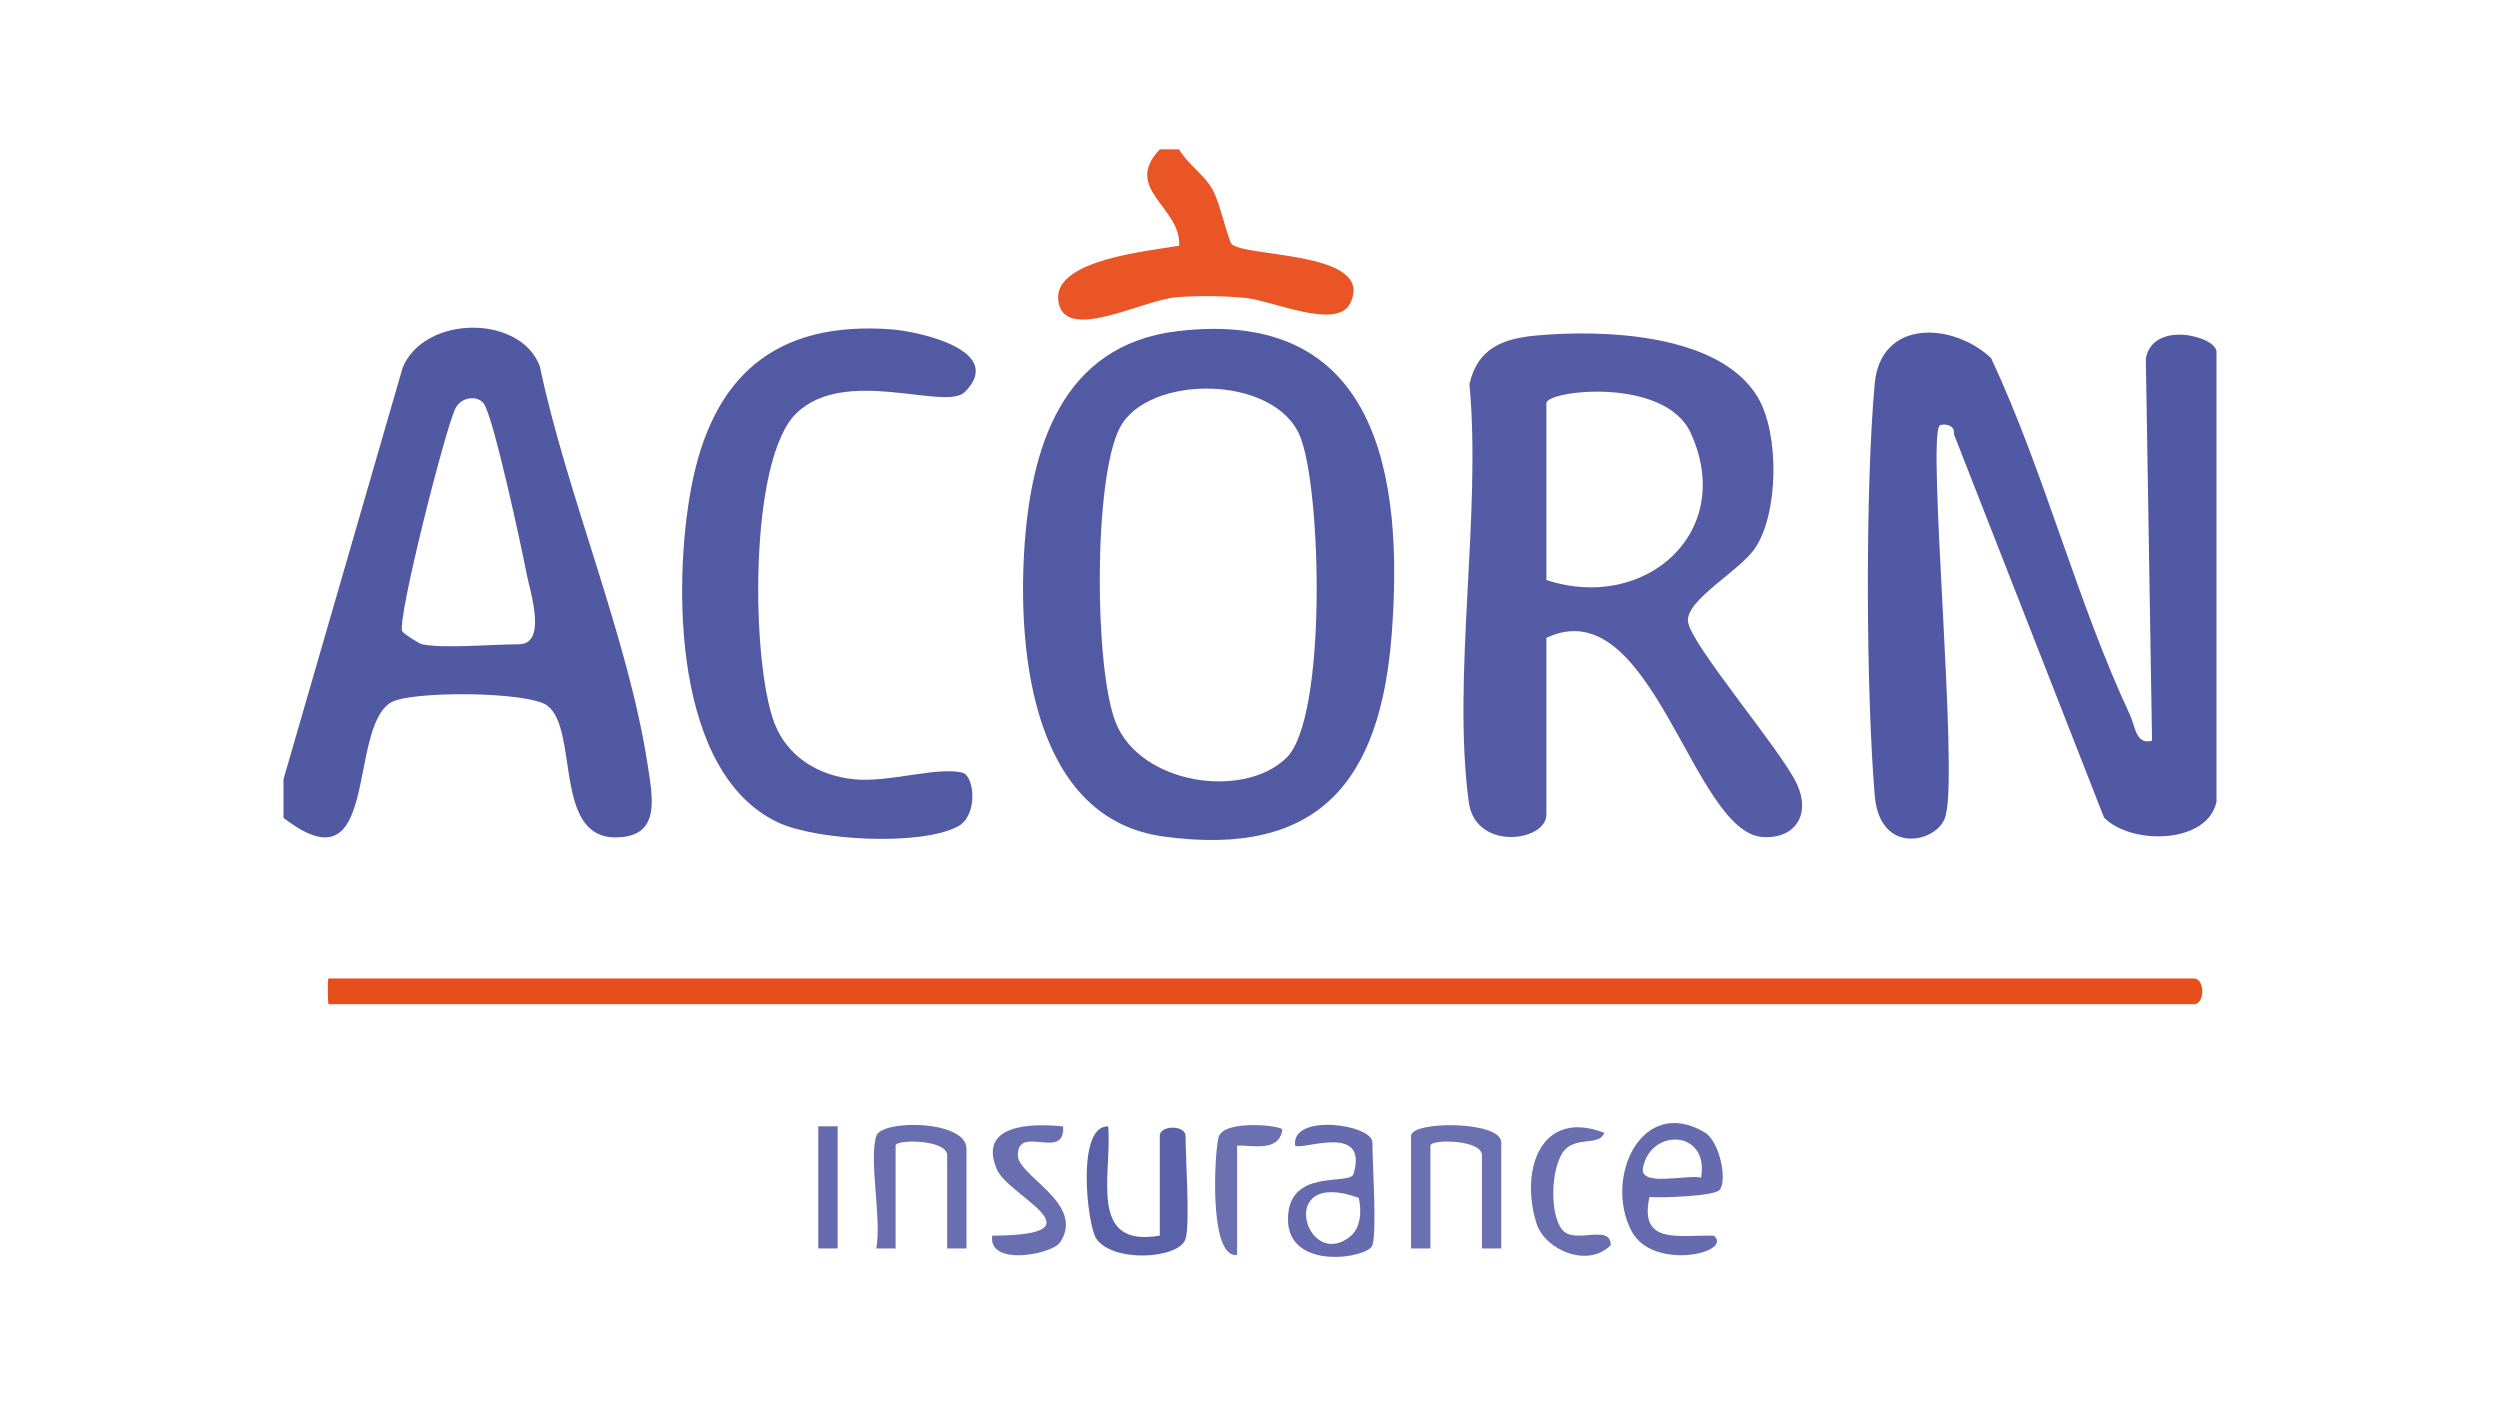
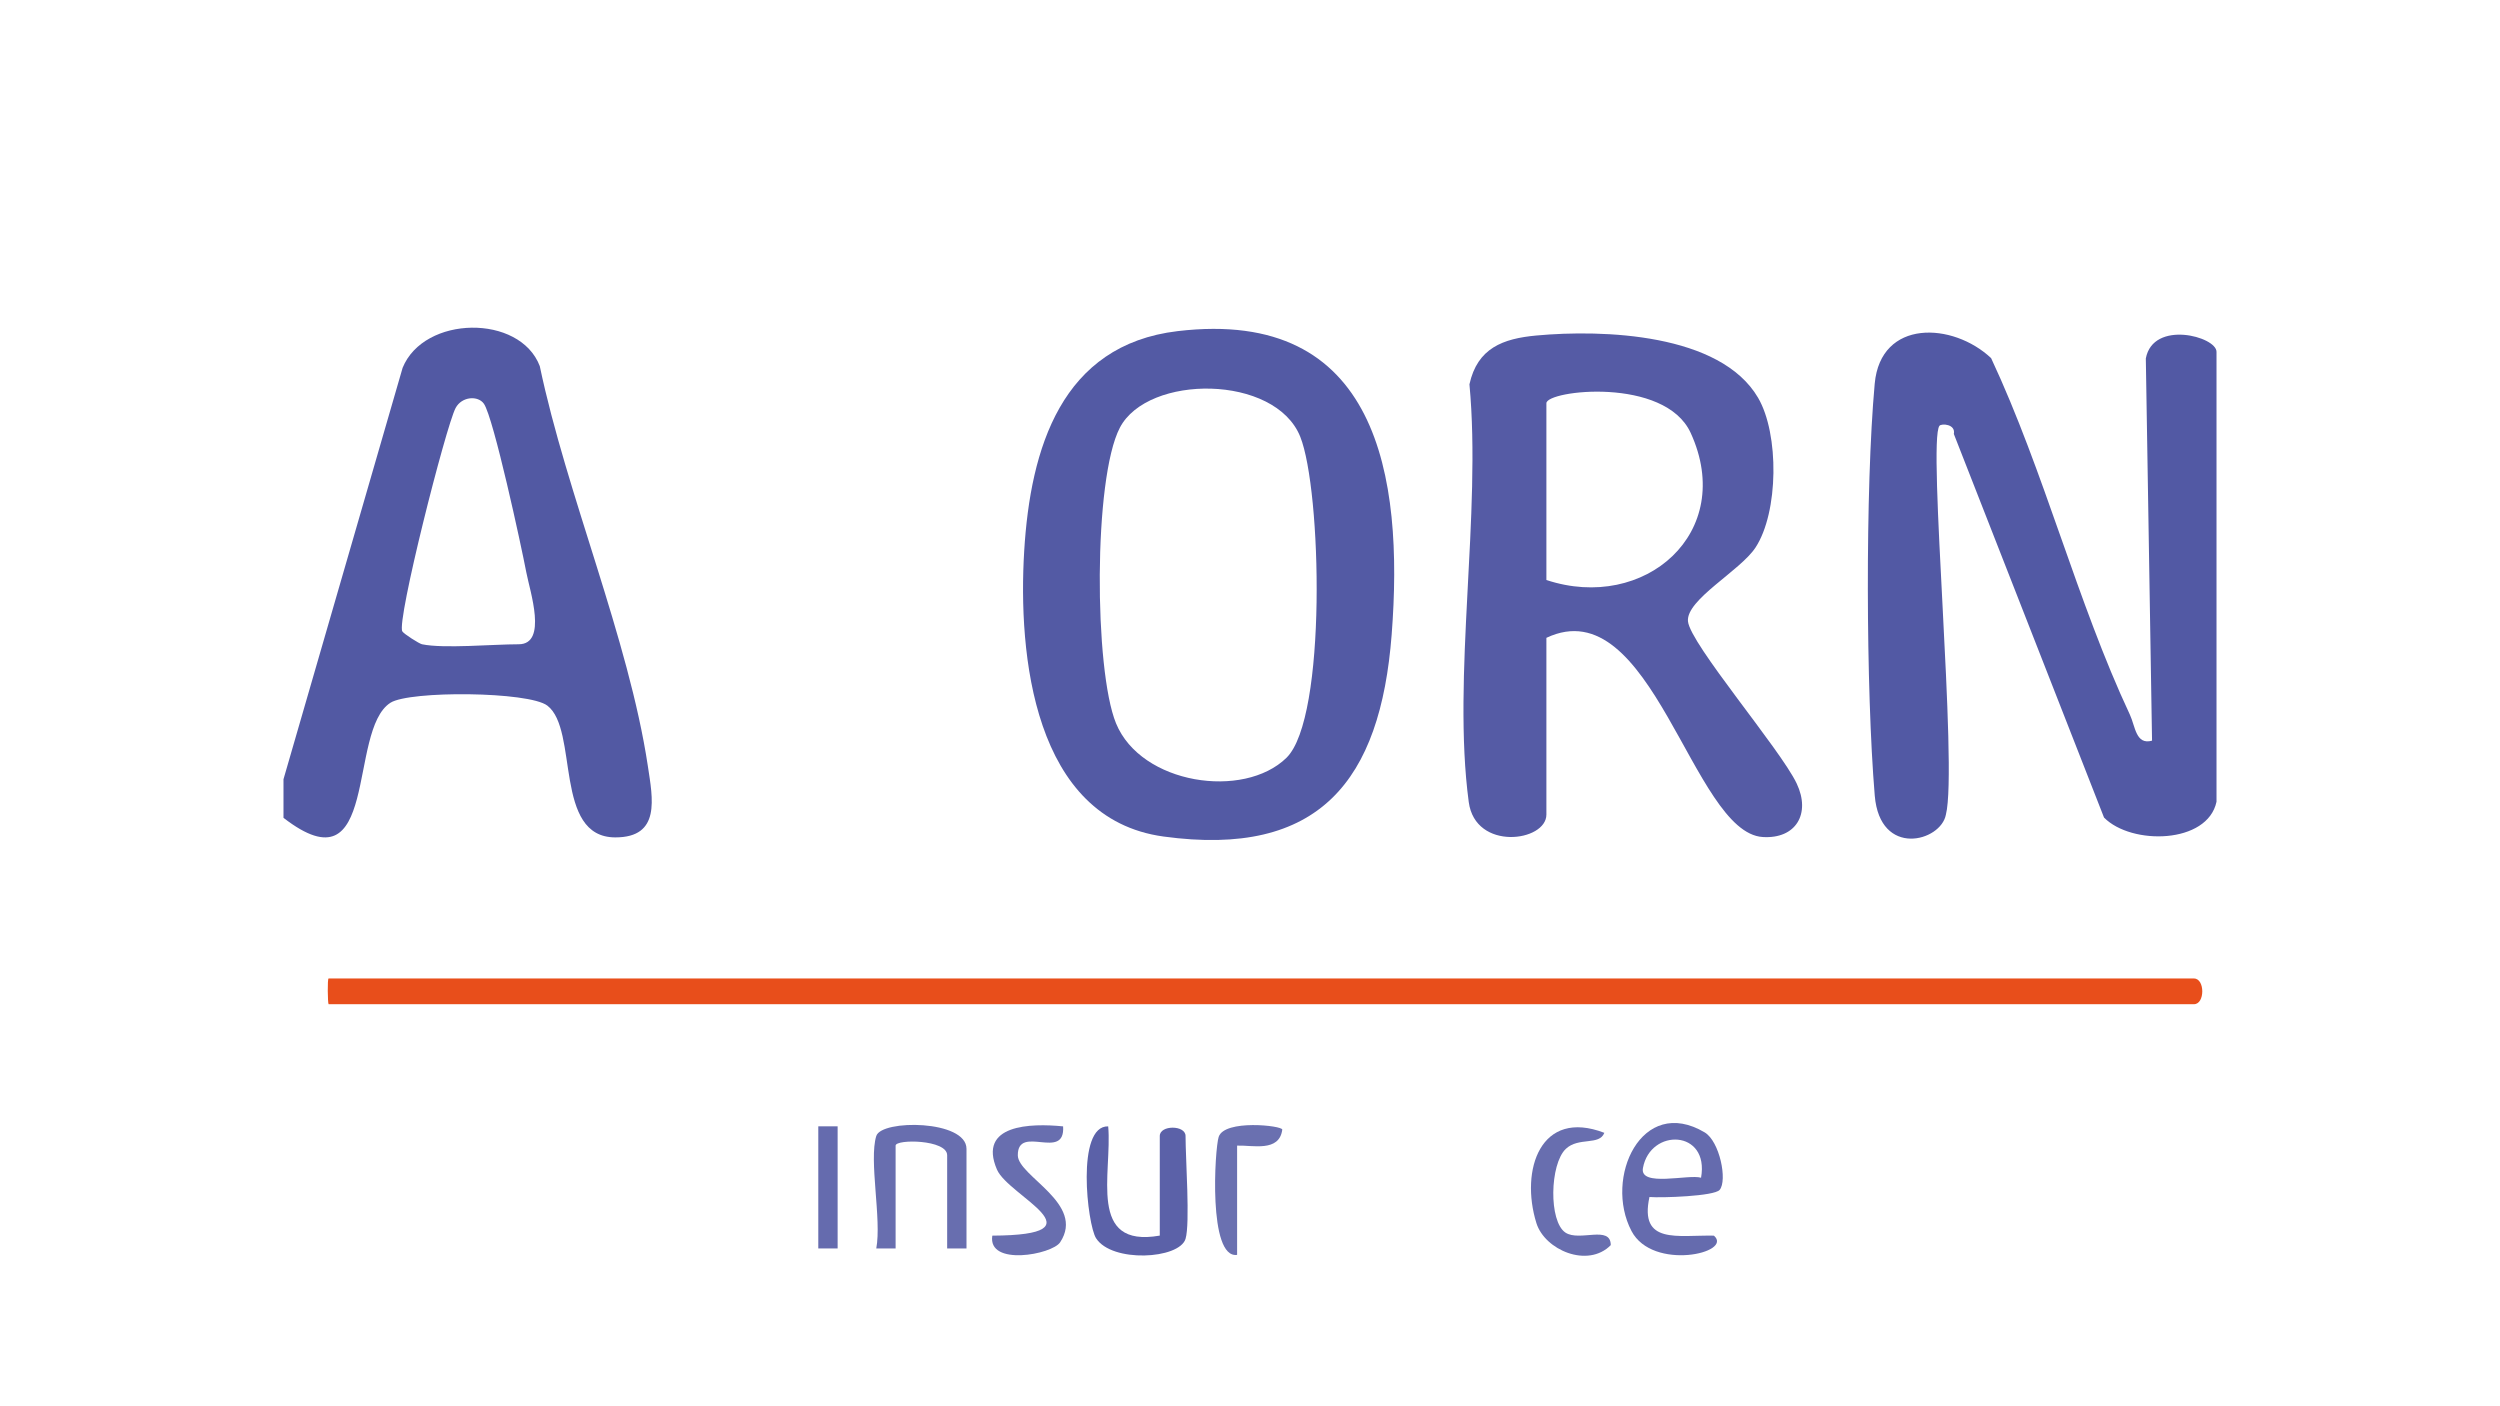
<svg xmlns="http://www.w3.org/2000/svg" id="ingenie" viewBox="0 0 1920 1080">
  <defs>
    <style>.cls-1{fill:#e84e1b;}.cls-2{fill:#656bae;}.cls-3{fill:#5259a3;}.cls-4{fill:#686eaf;}.cls-5{fill:#6a70b0;}.cls-6{fill:#555ba5;}.cls-7{fill:#5259a4;}.cls-8{fill:#5b61a8;}.cls-9{fill:#535aa4;}.cls-10{fill:#e95525;}</style>
  </defs>
  <path class="cls-3" d="M217.72,598.46l91.49-315.98c16.38-40.31,90.04-41.42,105.34-1.31,20.64,98.41,68.25,209.36,83,307.16,3.77,25.02,10.06,54.8-24.98,54.79-47.64-.03-27.93-82.64-52.19-101.19-14.32-10.95-105.85-11.6-120.52-2.21-33.32,21.32-7.83,145.89-82.14,88.37v-29.62ZM324.11,494.8c16.72,3.48,54.33,0,74.23,0,22.41,0,8.61-40.81,5.87-55.21-3.84-20.17-25.17-118.84-32.55-129.47-4.51-6.5-16.96-5.73-21.75,3.22-7.41,13.88-45.55,164.02-40.92,171.57,1.2,1.96,12.91,9.43,15.12,9.89Z" />
-   <path class="cls-10" d="M905.57,114.7c6.91,12.03,18.8,18.67,25.78,31.05,5.58,9.9,12.15,40.05,14.82,42.04,13.5,10.02,110.75,5.42,90.63,45.4-10.22,20.3-60.02-2.35-79.87-4.35-16.13-1.63-37.63-1.9-53.75-.52-26.59,2.28-87.55,36.31-90.51,1.59-2.62-30.81,71.03-37.26,92.91-41.2,1.79-29.59-43.81-43.62-14.85-74.01h14.85Z" />
  <path class="cls-7" d="M1702.28,615.74c-6.88,32.46-65.27,33.56-86.39,12.14l-115.34-294.59c1.53-7.7-9.49-8.2-11.03-6.29-9.35,11.66,14.24,262.09,4.93,298.63-3.85,20.78-50.63,33.25-54.64-14.6-6.76-80.66-7.35-236.18-.03-316.36,4.55-49.84,60-47.29,89.4-19.62,40.89,87.35,65.98,187.16,106.59,273.86,4.17,8.9,4.51,23.43,17,19.92l-4.78-293.55c5.65-29.82,54.29-16.82,54.29-5.08v345.54Z" />
  <path class="cls-6" d="M1187.63,489.86v135.75c0,20.81-54.55,28.28-59.63-9.63-12.89-96.22,9.89-221.42.53-320.83,6.14-27.83,25.66-35.11,51.49-37.49,50.99-4.69,141.16-1.72,170.18,47.82,16.3,27.84,15.8,87.91-1.97,115.03-11.69,17.85-53.42,40.02-51.87,56.65,1.61,17.31,70.97,98.23,83.47,124.52,11.08,23.31-.64,42.77-26.06,41.15-54.16-3.44-84.99-191.34-166.13-152.98ZM1187.63,445.44c75.33,24.99,145.95-36.35,110.8-112.99-19.9-43.38-110.8-32.73-110.8-22.76v135.75Z" />
  <path class="cls-9" d="M904.47,254.3c153.66-18.21,173.75,111.14,164.33,233.04-8.67,112.3-55.53,171.46-175.18,155.12-100.01-13.66-111.88-139.93-107.03-219.44,4.79-78.57,28.45-158.12,117.87-168.72ZM988.01,581.98c31.22-30.5,26.91-205.85,10.57-246.6-19.23-47.93-117.02-48.13-138.52-6.92-20.42,39.14-19.75,186.08-2.96,227.04,19.22,46.91,98,58.65,130.92,26.48Z" />
-   <path class="cls-9" d="M741.02,301.05c-14.88,14.96-91.97-20.24-129.5,16.44-36.84,35.99-34.54,191.96-16.7,238,10.04,25.9,33.79,40.12,60.81,42.97,26.47,2.79,64.13-9.8,83.33-5.11,9.67,2.37,12.2,32.81-2.99,41.16-28.22,15.51-108.8,11.03-138.35-2.83-80.35-37.66-80.78-181.78-66.86-256.55,16.04-86.17,64.64-129.1,154.53-122.13,19.29,1.5,87.68,15.92,55.73,48.04Z" />
  <path class="cls-1" d="M252.36,771.23c-.69-.71-.99-19.75,0-19.75h1432.6c8.52,0,8.53,19.75,0,19.75H252.36Z" />
  <path class="cls-8" d="M910.51,951.41c-4.78,15.69-56.66,18.6-68.77-.51-6.66-10.5-15.53-86.57,9.36-85.85,3.18,36.09-16.26,93.75,39.61,83.89v-76.51c0-8.5,19.79-8.51,19.79,0,0,17.28,3.57,67.26,0,78.98Z" />
  <path class="cls-2" d="M1320.66,913.85c-4.11,4.86-44.59,6.21-53.88,5.45-7.98,36.77,21.85,29.1,49.49,29.67,15.32,13.23-47,27.46-63.27-3.53-21.4-40.77,7.82-104.51,56.18-75.77,11.52,6.84,17.62,36.94,11.49,44.19ZM1306.41,904.49c6.61-37.02-38.97-38.37-44.63-7.44-2.74,14.96,35.19,4.53,44.63,7.44Z" />
-   <path class="cls-2" d="M1054.02,956.35c-3.06,9.9-64.72,20.07-64.85-19.75-.13-40.13,47.51-25.79,50.28-34.92,12.11-39.94-40.17-17.75-44.79-21.87-3.18-25.19,59.36-16.31,59.36-2.44,0,17.12,3.54,67.51,0,78.98ZM1043.47,919.98c-64.64-23.71-40.32,57.37-6.31,29.46,8-6.57,8.7-19.91,6.31-29.46Z" />
-   <path class="cls-5" d="M1152.99,958.81h-14.85v-71.58c0-12.17-39.59-12.48-39.59-7.4v78.98h-14.85v-86.39c0-11.82,69.28-11.72,69.28,4.94v81.45Z" />
  <path class="cls-4" d="M672.99,872.43c3.95-12.79,69.28-12.41,69.28,9.87v76.51h-14.85v-71.58c0-12.17-39.59-12.48-39.59-7.4v78.98h-14.85c4.24-22.27-5.78-67.68,0-86.39Z" />
  <path class="cls-4" d="M816.47,865.05c1.76,27.06-34.9-2.1-34.79,22.22.07,16.07,52.18,37.08,32.51,66.81-6.24,9.44-55.82,18.67-52.1-5.11,86.8-.42,12.39-30.19,3.56-50.77-14.89-34.69,25.87-35.65,50.82-33.15Z" />
  <path class="cls-4" d="M1232.13,870.02c-3.79,9.98-19.77,2.99-29.6,12.34-12.29,11.7-13.22,55.71-.24,64.29,10.78,7.13,34.75-5.97,34.78,9.61-17.7,17.95-50.71,3.69-57.12-16.94-12.65-40.77,3.17-88.17,52.18-69.31Z" />
  <path class="cls-5" d="M950.1,963.75c-22.36,3.14-17.17-81.43-14.15-90.63,4.46-13.61,48.9-8.67,48.84-5.58-2.24,17.51-22.83,11.84-34.69,12.29v83.92Z" />
  <rect class="cls-2" x="628.45" y="865.02" width="14.85" height="93.79" />
</svg>